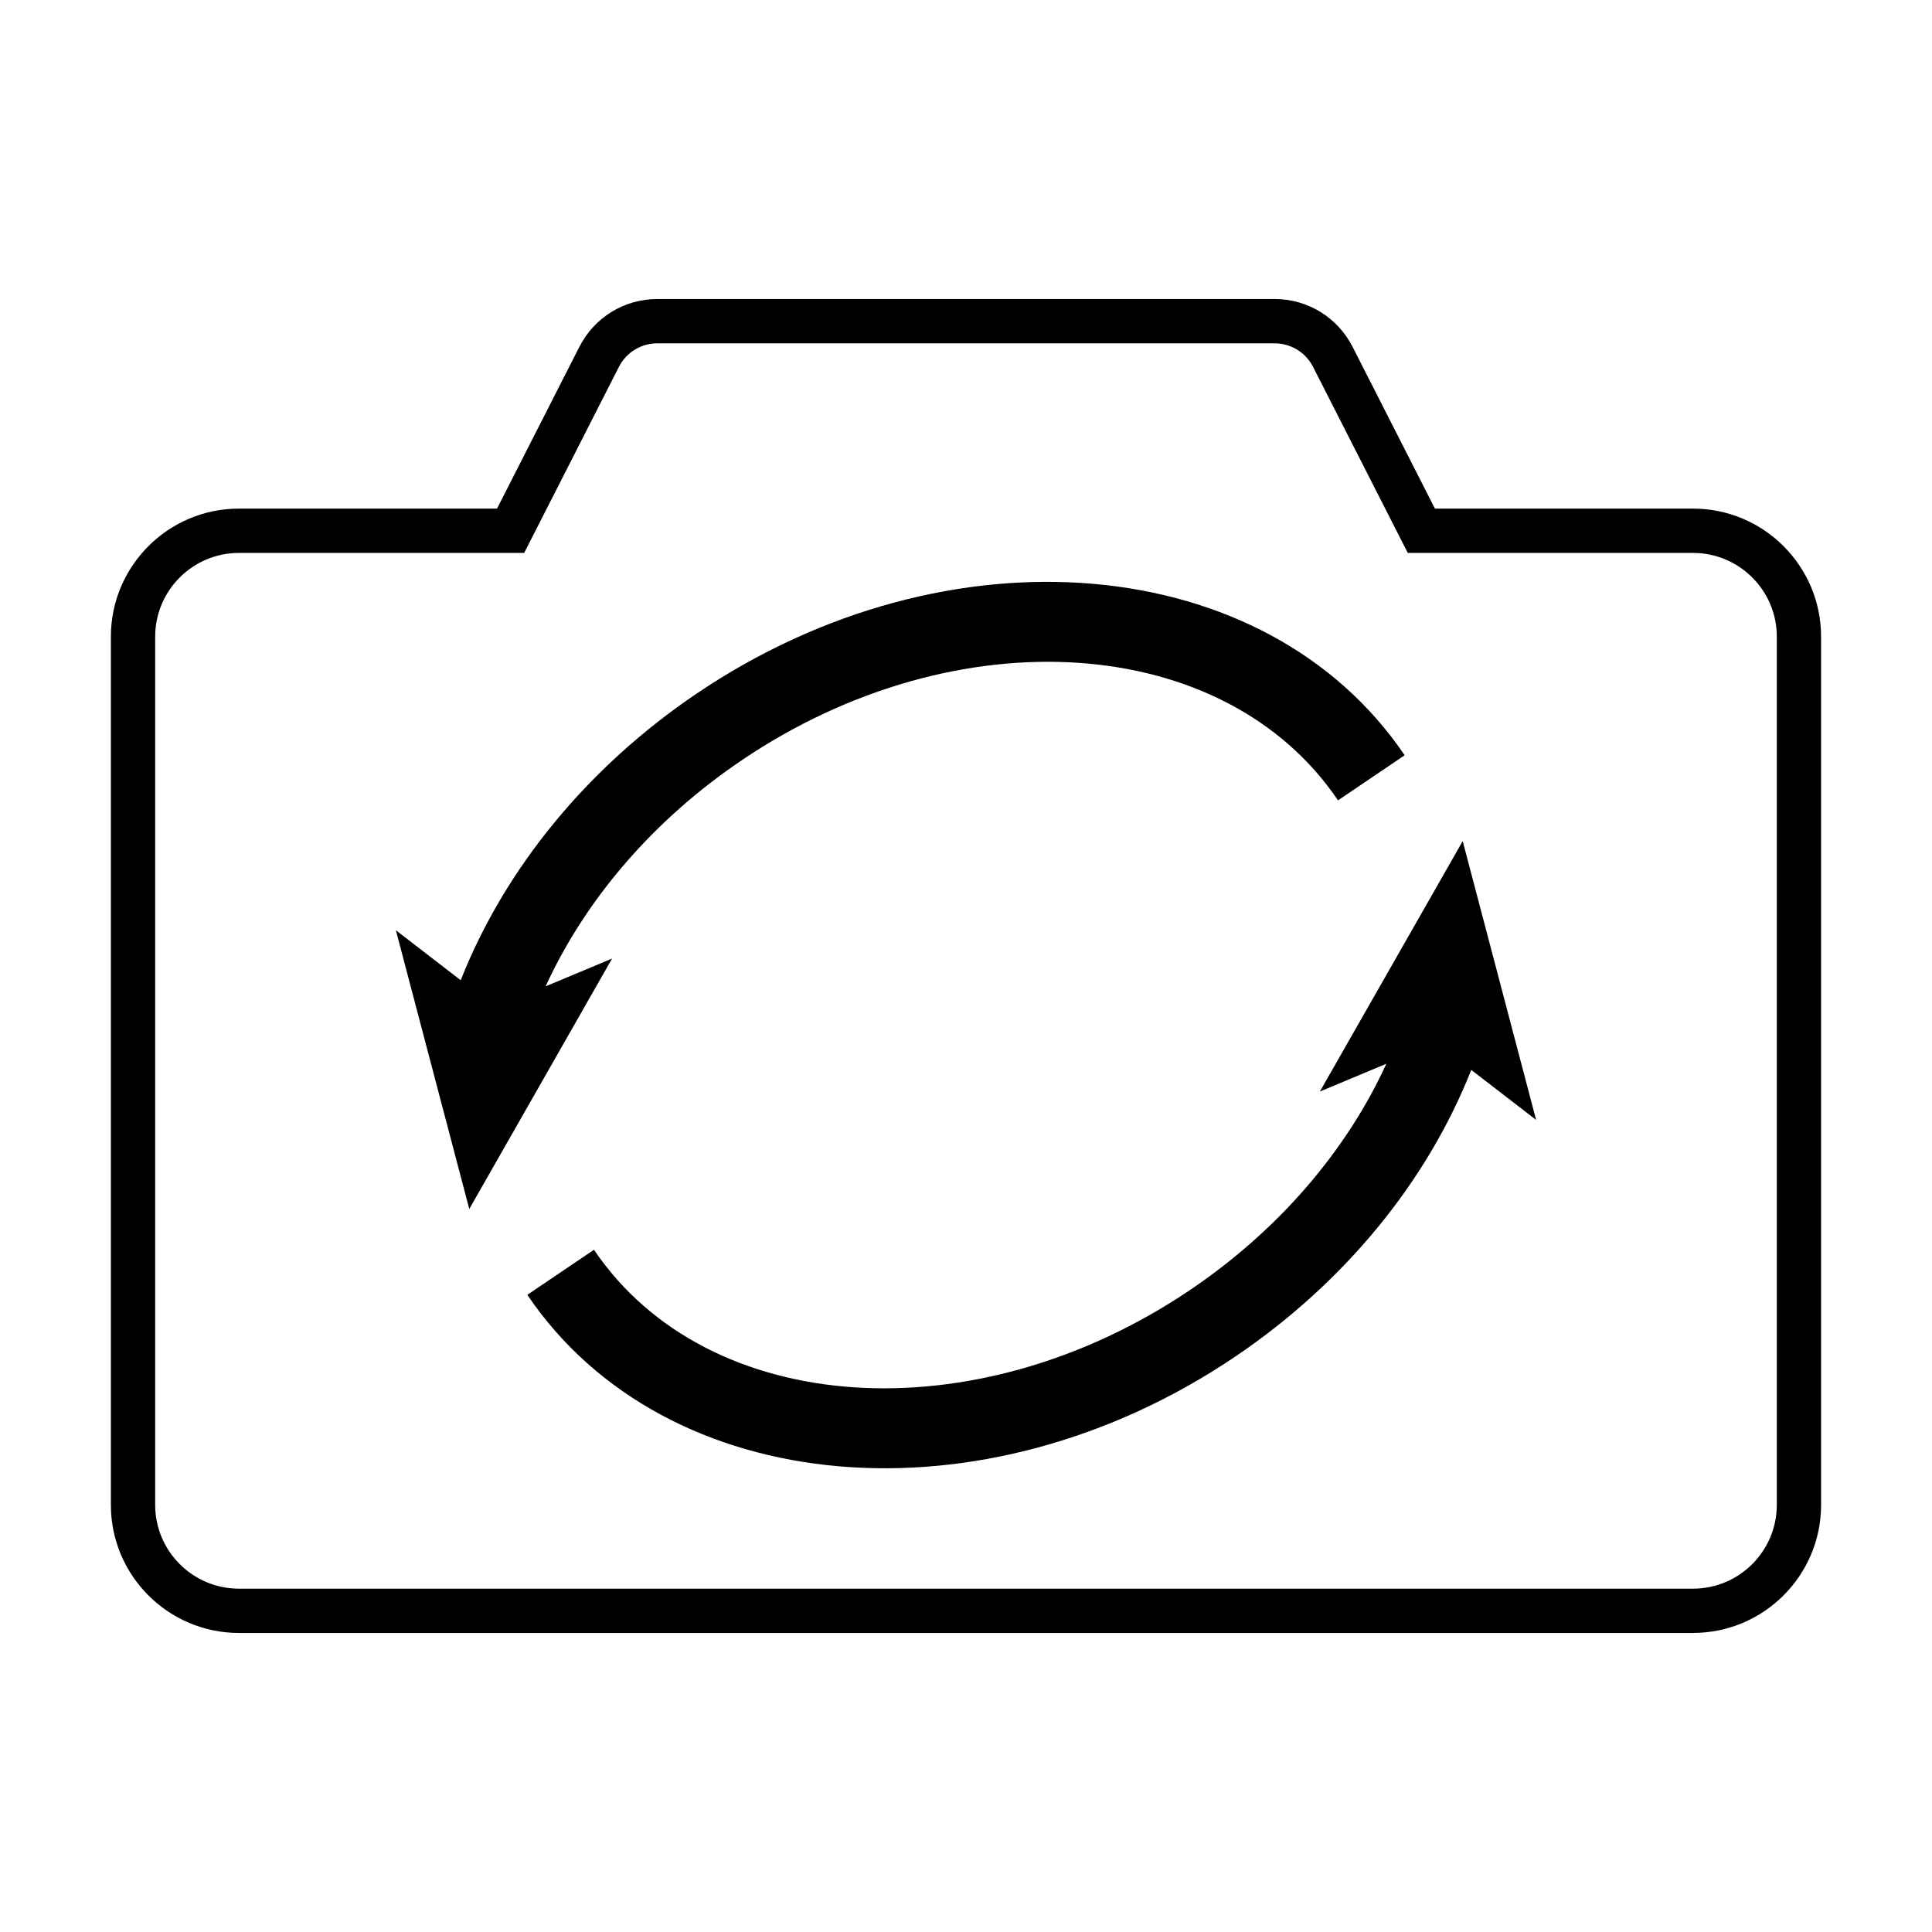
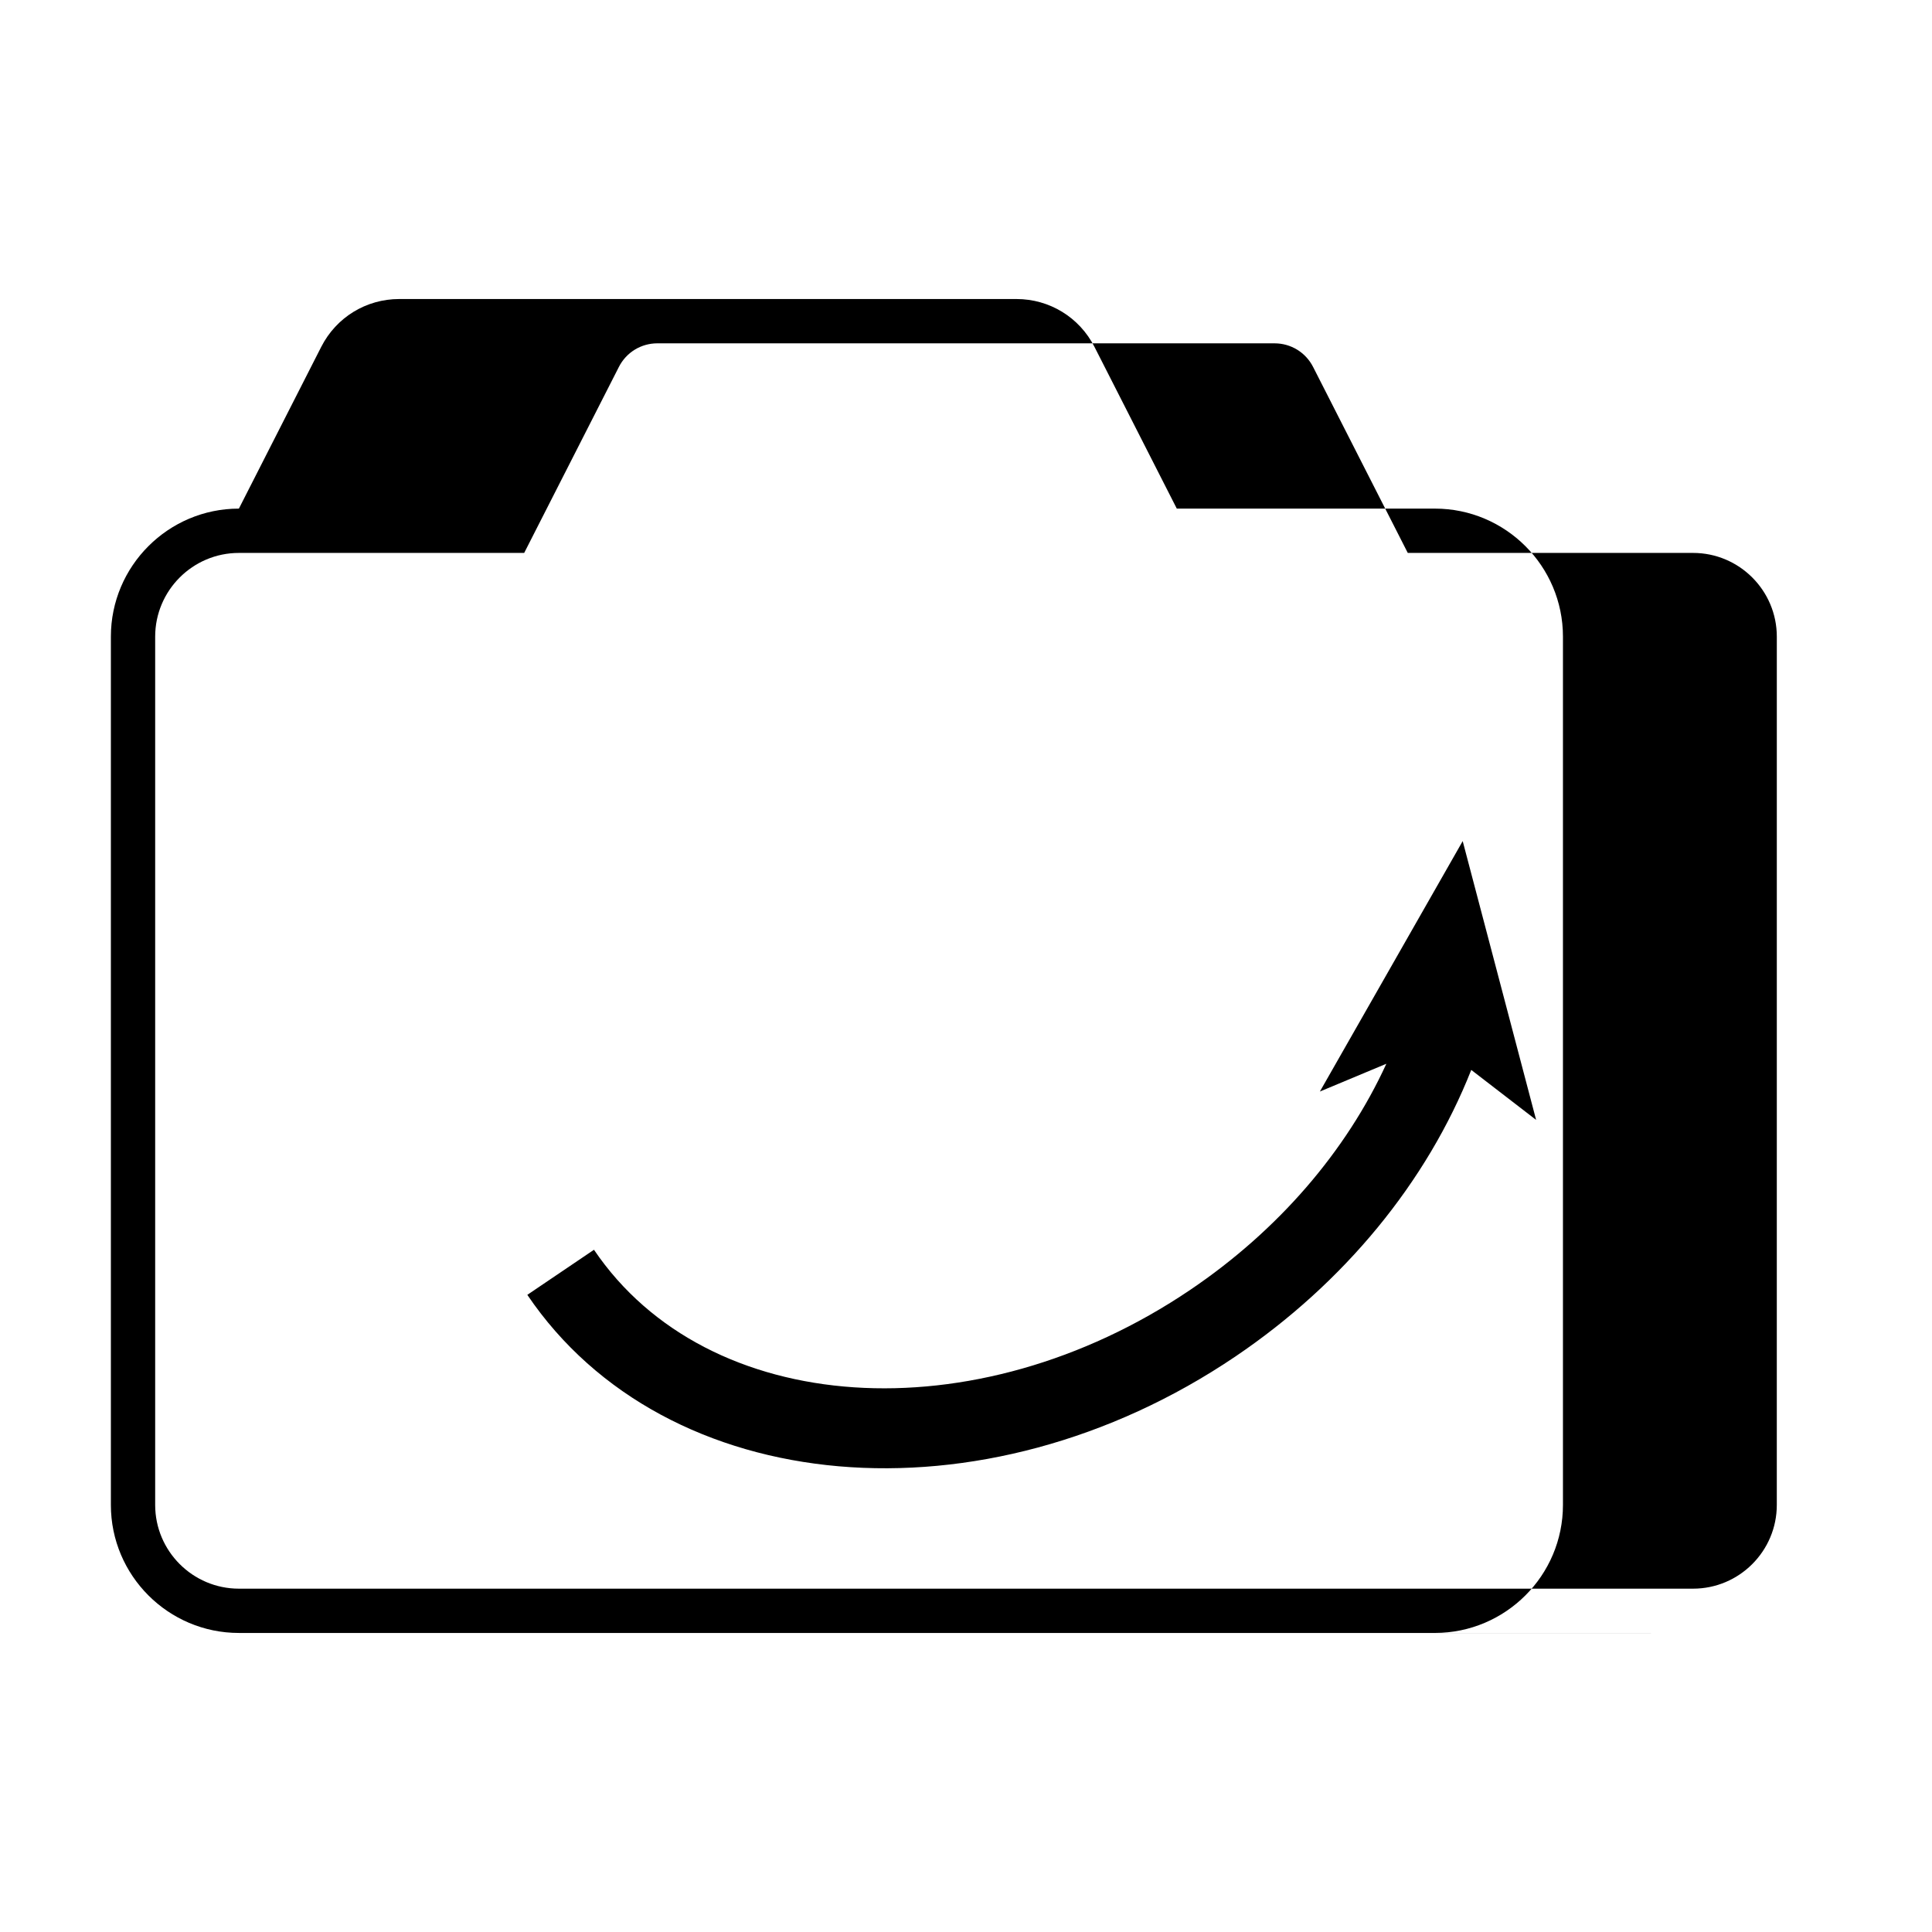
<svg xmlns="http://www.w3.org/2000/svg" fill="#000000" width="800px" height="800px" version="1.1" viewBox="144 144 512 512">
  <g>
-     <path d="m592.68 576.75h-385.37c-18.707 0-33.926-15.227-33.926-33.926v-230.11c0-18.707 15.219-33.926 33.926-33.926h68.406l21.82-42.863c3.981-7.82 11.898-12.68 20.676-12.68h163.56c8.77 0 16.695 4.856 20.68 12.68l21.816 42.863h68.406c18.707 0 33.93 15.219 33.93 33.926v230.1c0.008 18.703-15.219 33.93-33.926 33.93zm-385.37-286.22c-12.238 0-22.188 9.957-22.188 22.191v230.1c0 12.238 9.957 22.191 22.188 22.191h385.37c12.238 0 22.191-9.961 22.191-22.191l0.004-230.1c0-12.238-9.961-22.191-22.191-22.191h-75.609l-25.086-49.277c-1.969-3.863-5.879-6.266-10.219-6.266l-163.55-0.004c-4.336 0-8.254 2.402-10.211 6.262l-25.09 49.277h-75.605z" />
-     <path d="m328.57 327.84c-28.816 19.492-50.75 46.238-62.477 75.93l-17.184-13.25 19.457 73.875 37.84-66.367-17.617 7.367c10.656-23.242 28.707-44.184 51.938-59.895 57.082-38.617 127.99-33.855 158.06 10.602l17.664-11.949c-36.664-54.195-120.86-61.516-187.68-16.312z" />
+     <path d="m592.68 576.75h-385.37c-18.707 0-33.926-15.227-33.926-33.926v-230.11c0-18.707 15.219-33.926 33.926-33.926l21.82-42.863c3.981-7.82 11.898-12.68 20.676-12.68h163.56c8.77 0 16.695 4.856 20.68 12.68l21.816 42.863h68.406c18.707 0 33.93 15.219 33.93 33.926v230.1c0.008 18.703-15.219 33.93-33.926 33.93zm-385.37-286.22c-12.238 0-22.188 9.957-22.188 22.191v230.1c0 12.238 9.957 22.191 22.188 22.191h385.37c12.238 0 22.191-9.961 22.191-22.191l0.004-230.1c0-12.238-9.961-22.191-22.191-22.191h-75.609l-25.086-49.277c-1.969-3.863-5.879-6.266-10.219-6.266l-163.55-0.004c-4.336 0-8.254 2.402-10.211 6.262l-25.09 49.277h-75.605z" />
    <path d="m531.63 366.9-37.848 66.367 17.617-7.359c-10.652 23.242-28.703 44.184-51.941 59.895-57.078 38.613-127.98 33.855-158.05-10.602l-17.664 11.945c36.664 54.199 120.86 61.52 187.68 16.32 28.816-19.496 50.742-46.25 62.473-75.926l17.191 13.246z" />
  </g>
</svg>